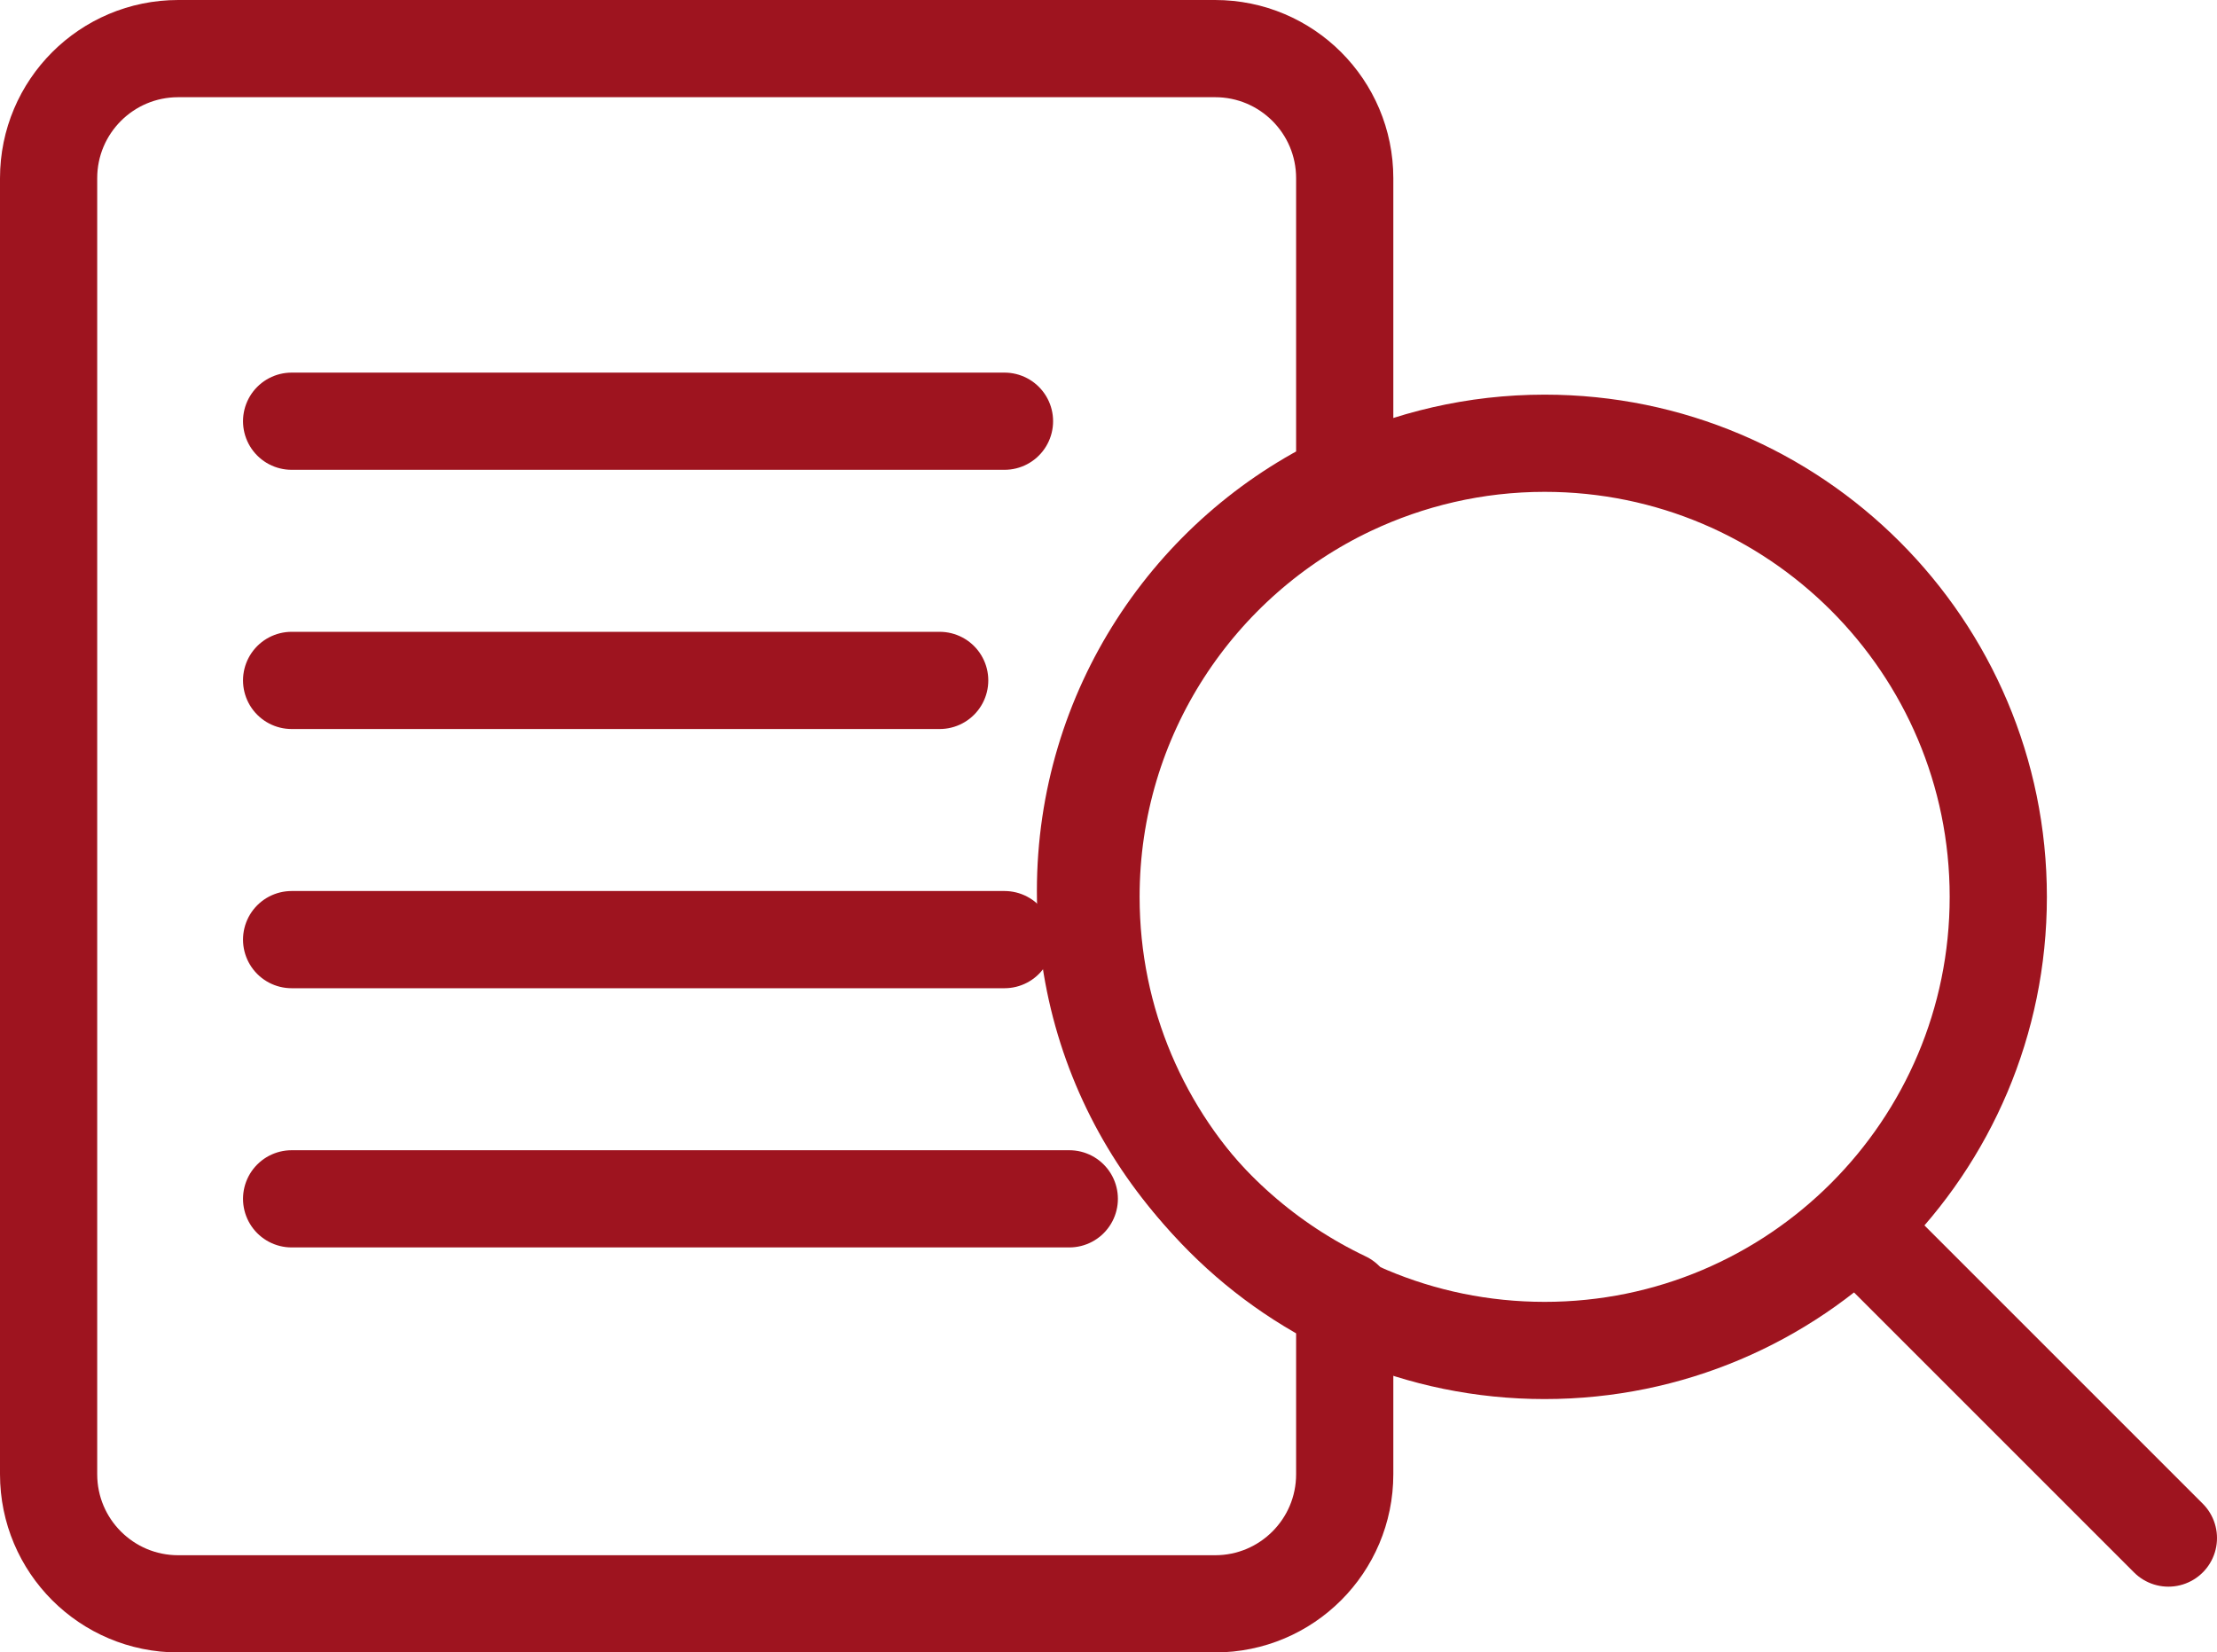
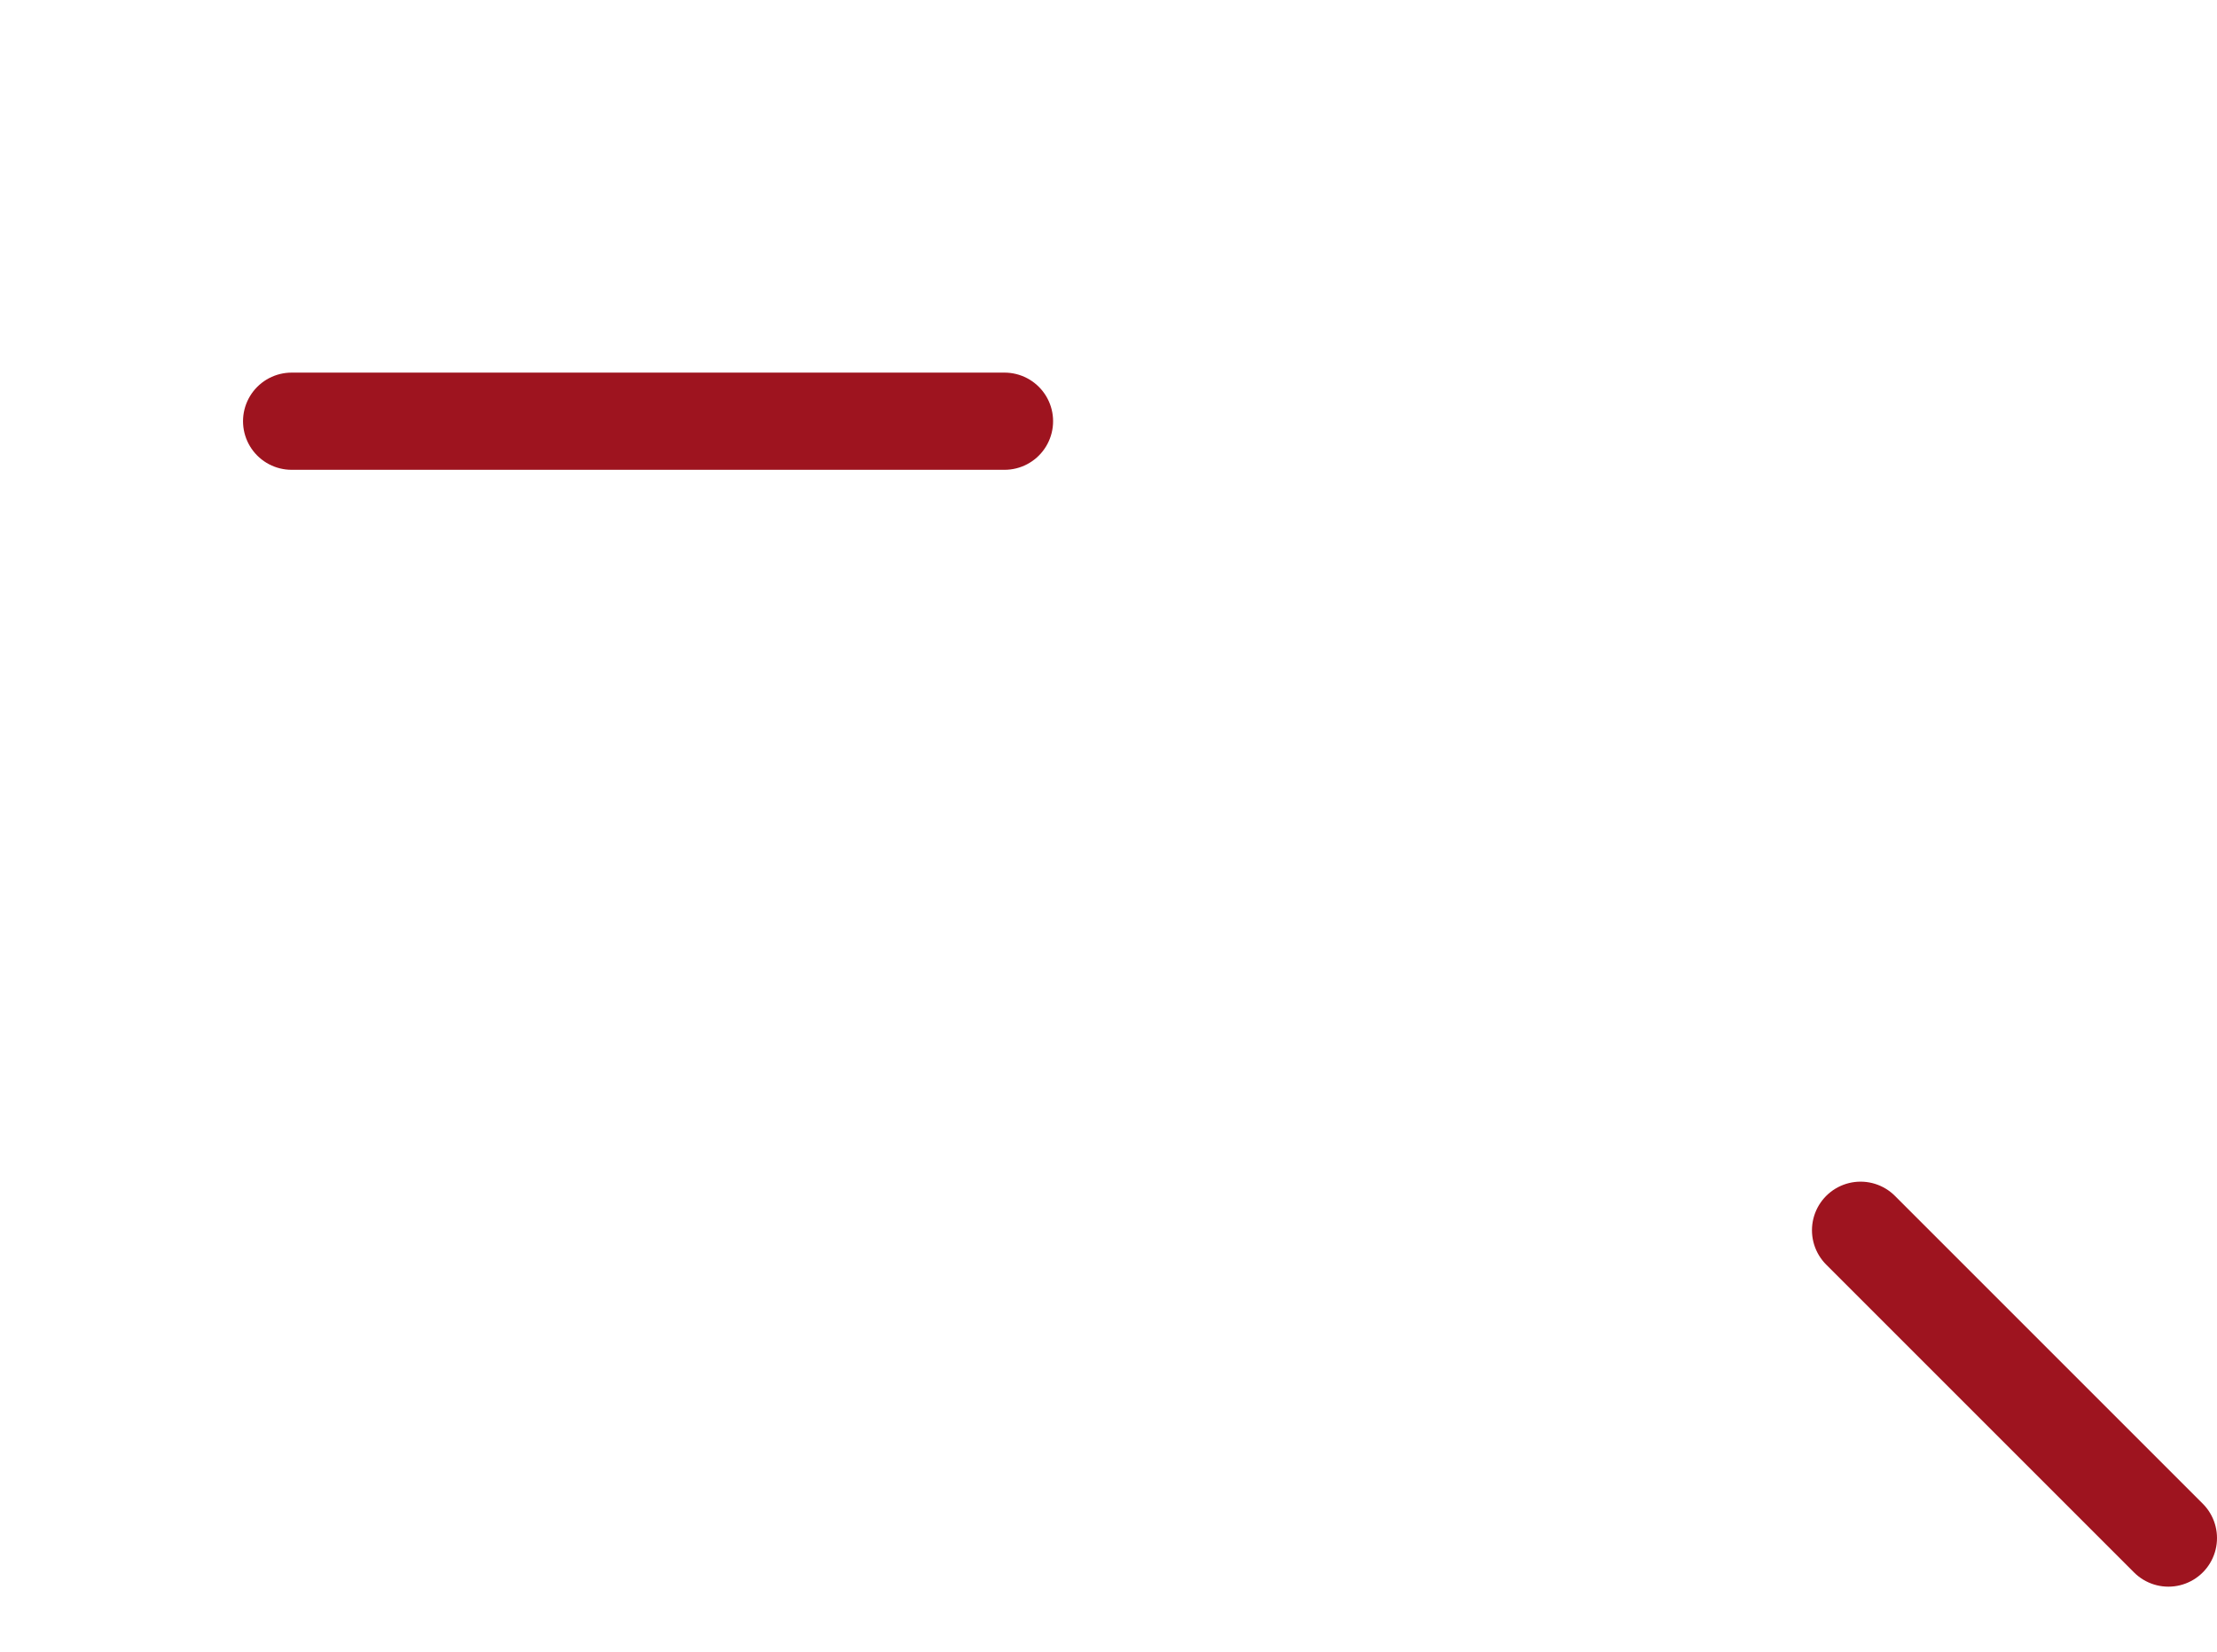
<svg xmlns="http://www.w3.org/2000/svg" id="Layer_2" data-name="Layer 2" viewBox="0 0 68.42 51">
  <defs>
    <style>
      .cls-1 {
        fill: none;
        stroke: #9e141f;
        stroke-linecap: round;
        stroke-linejoin: round;
        stroke-width: 3px;
      }
    </style>
  </defs>
  <g id="Layer_2-2" data-name="Layer 2">
    <g id="Layer_1-2" data-name="Layer 1-2">
-       <path class="cls-1" d="M9,21h20" />
      <path class="cls-1" d="M9,13h22" />
-       <path class="cls-1" d="M9,29h22" />
-       <path class="cls-1" d="M9,37h24" />
-       <path class="cls-1" d="M33.5,27.5c0-5.58,3.27-10.41,8-12.65h0V5.5c0-2.21-1.79-4-4-4H5.5C3.29,1.5,1.5,3.29,1.5,5.5v40c0,2.21,1.79,4,4,4h32c2.21,0,4-1.79,4-4v-5.37c-4.73-2.25-8-7.05-8-12.63Z" />
-       <path class="cls-1" d="M47.67,13.68c7.73,0,14,6.27,14,14s-6.27,14-14,14-14-6.27-14-14c0-5.58,3.27-10.41,8-12.65,1.82-.86,3.85-1.35,6-1.35Z" />
      <path class="cls-1" d="M57.42,37.97l9.5,9.5" />
    </g>
  </g>
</svg>